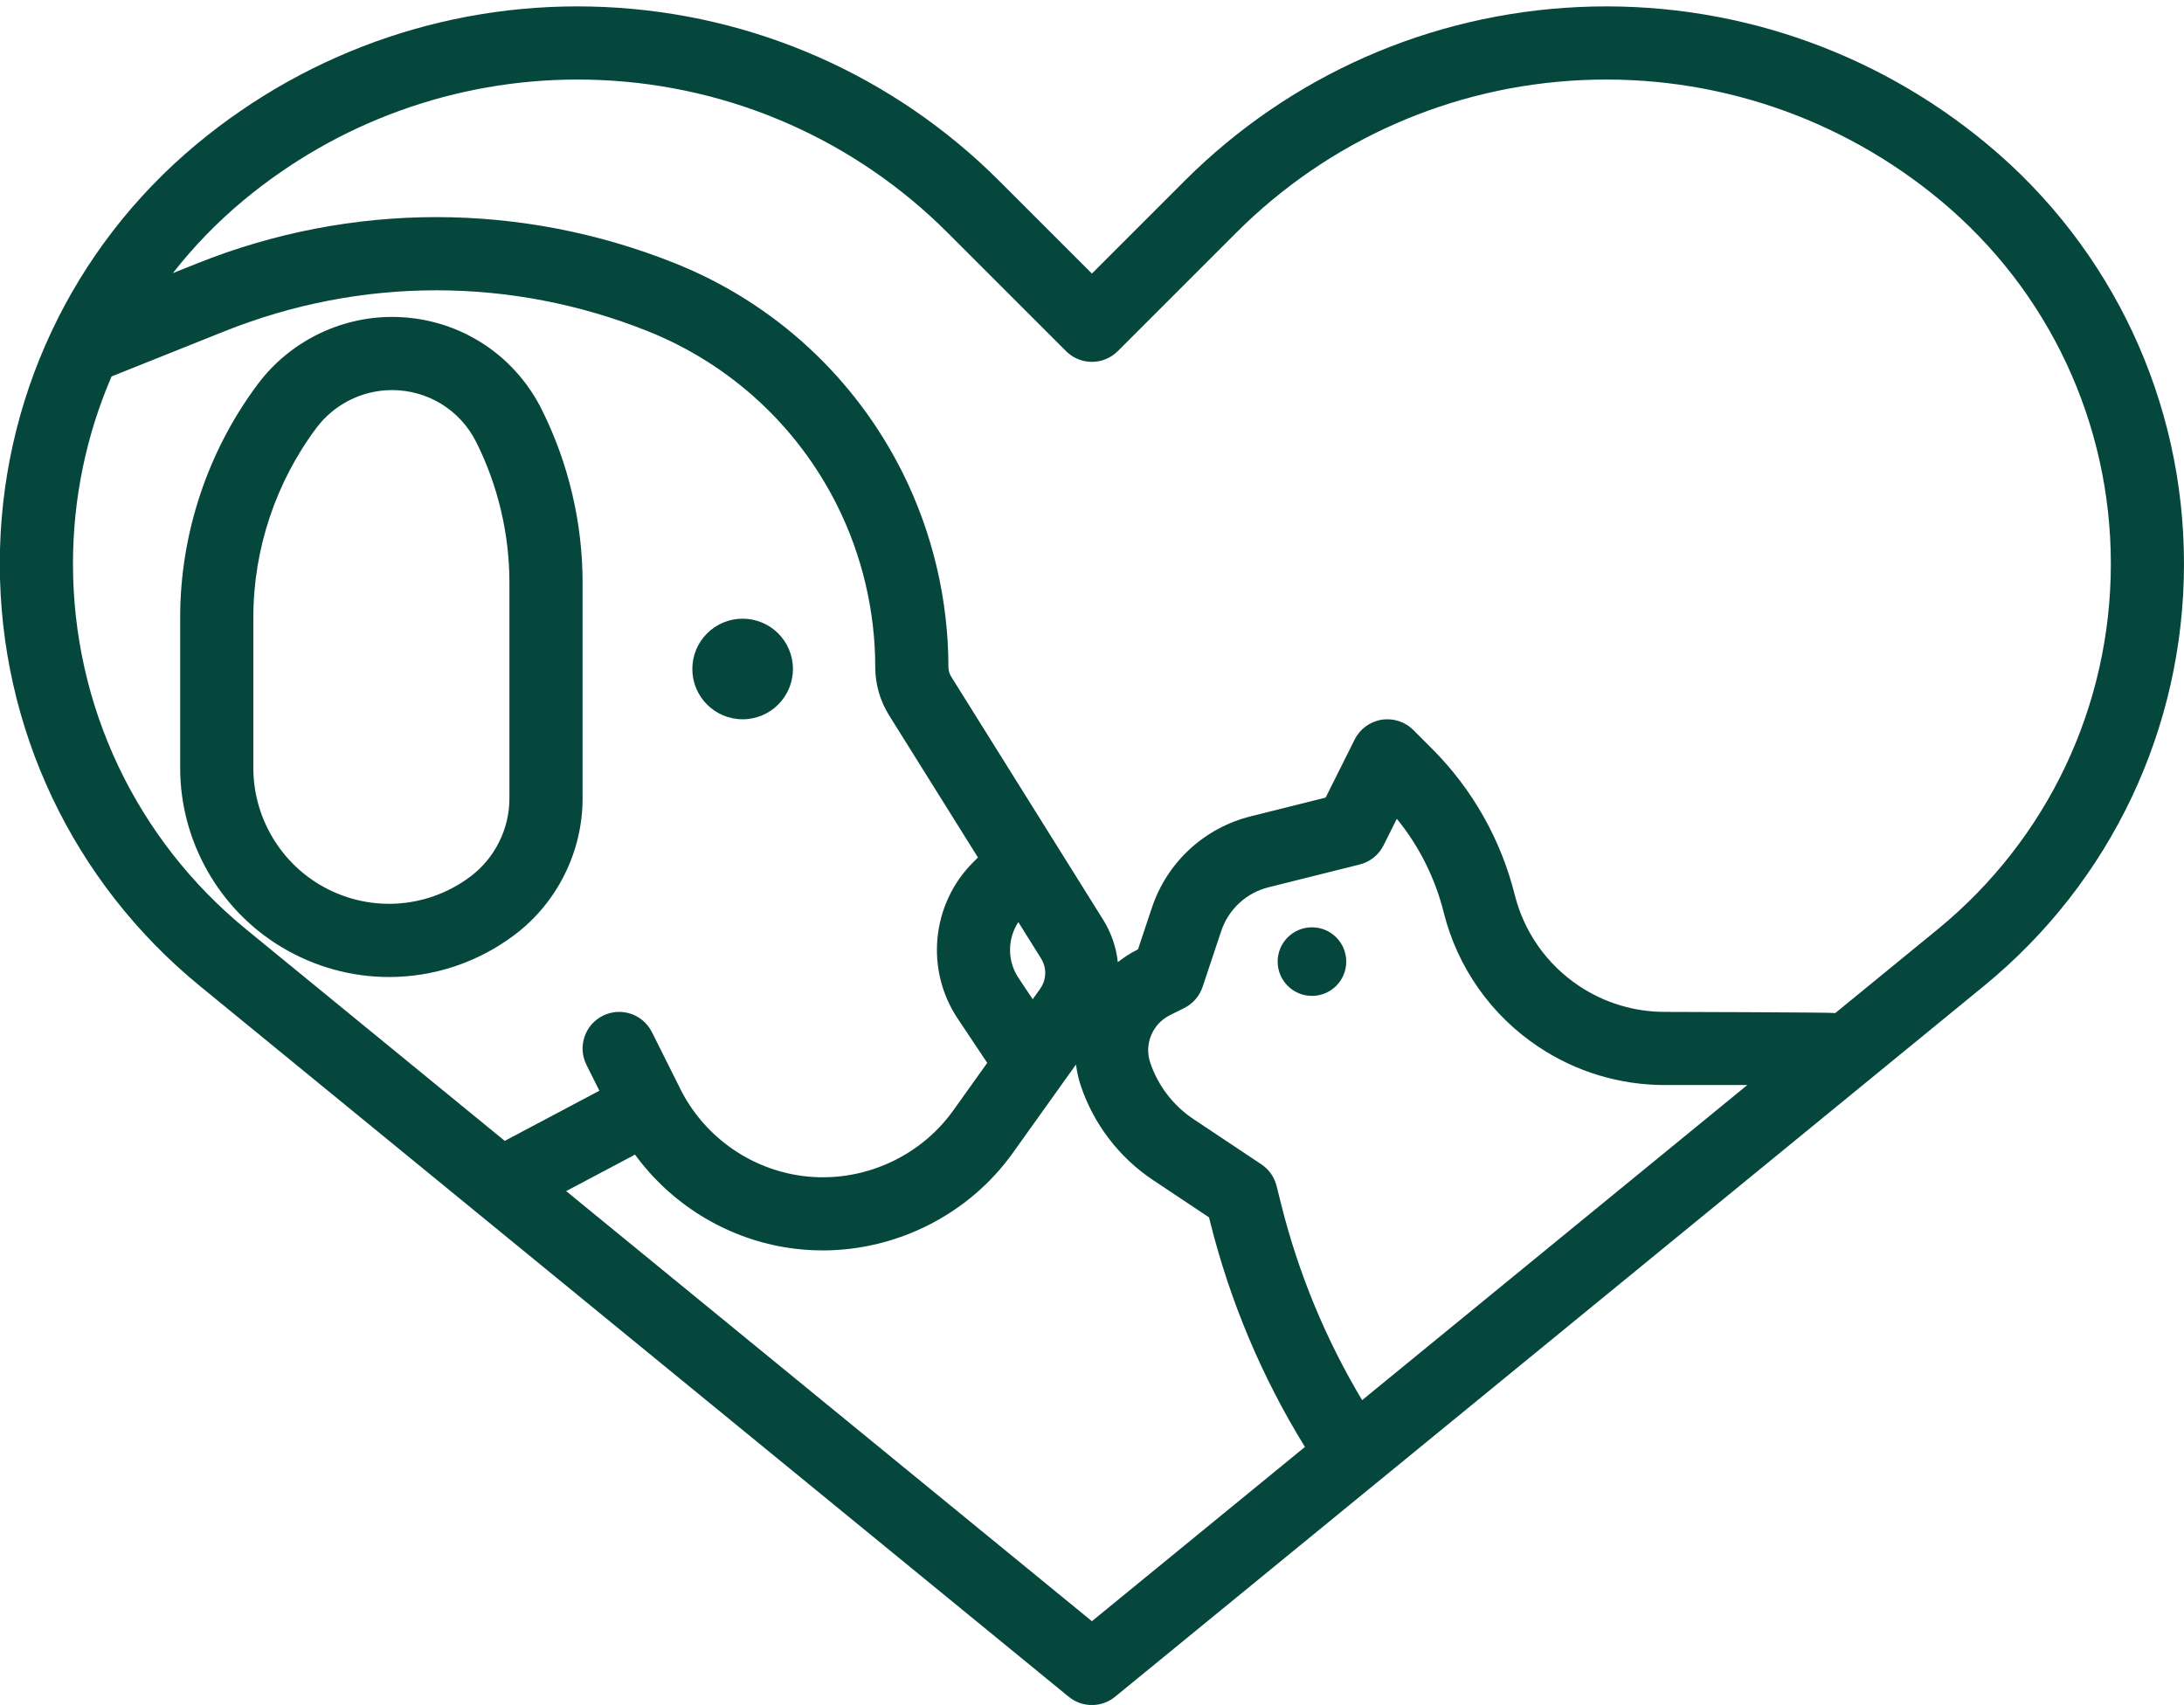
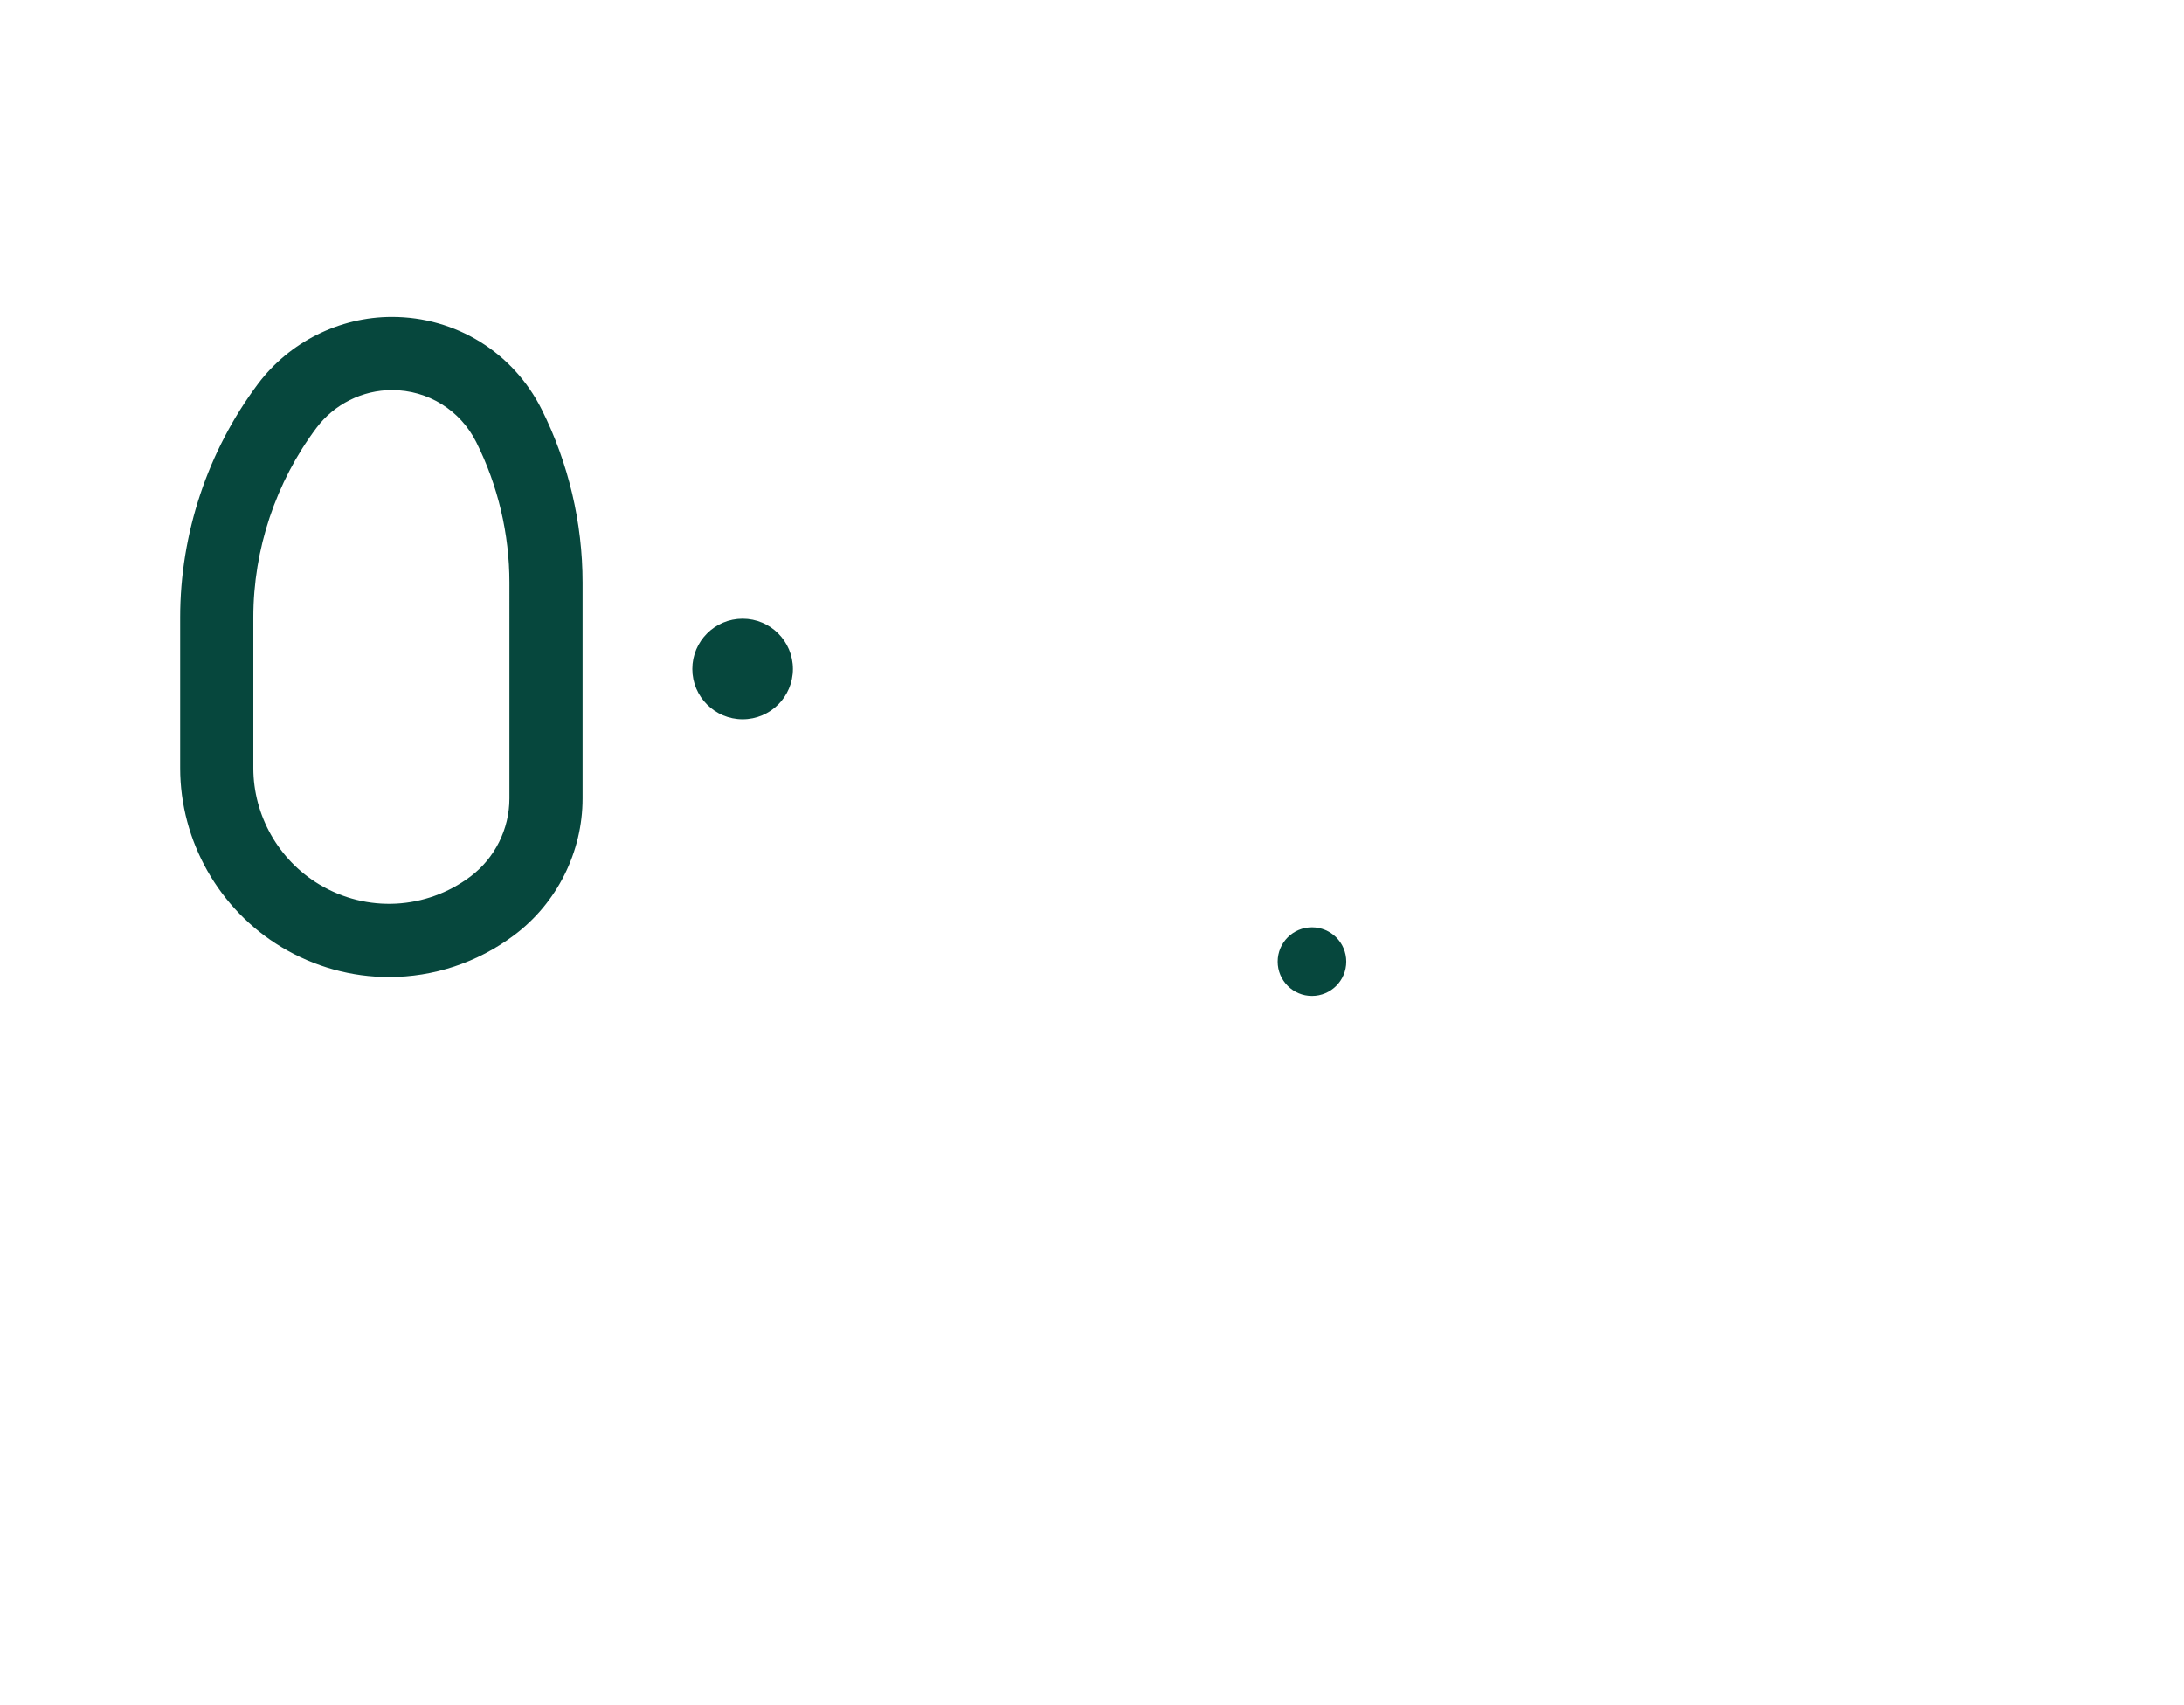
<svg xmlns="http://www.w3.org/2000/svg" fill="#06473d" height="372.9" preserveAspectRatio="xMidYMid meet" version="1" viewBox="16.6 70.6 477.6 372.9" width="477.6" zoomAndPan="magnify">
  <g id="change1_1">
-     <path d="M451.255,102.214c-25.049-20.874-56.781-31.562-89.357-30.079c-32.574,1.478-63.21,14.988-86.267,38.045l-20.253,20.254 l-20.253-20.254c-23.056-23.057-53.693-36.567-86.267-38.045c-32.58-1.494-64.308,9.204-89.357,30.079 c-27.291,22.742-42.943,56.16-42.943,91.686c0,35.942,15.954,69.61,43.772,92.37l189.982,155.439 c1.474,1.206,3.27,1.809,5.066,1.809s3.592-0.603,5.066-1.809L450.426,286.27c27.818-22.76,43.772-56.428,43.772-92.37 C494.199,158.374,478.546,124.956,451.255,102.214z M70.462,273.887c-24.088-19.709-37.904-48.863-37.904-79.987 c0-14.298,2.932-28.201,8.439-40.966l24.714-9.886c29.851-11.939,62.729-11.939,92.577,0c18.002,7.201,32.692,20.718,41.363,38.06 C205.113,192.03,208,204.26,208,216.474c0,3.753,1.051,7.419,3.041,10.603l19.418,31.068l-1.068,1.068 c-9.087,9.088-10.509,23.445-3.38,34.14l6.479,9.717l-7.424,10.393c-7.698,10.777-21.116,16.342-34.179,14.157 c-10.991-1.831-20.527-8.875-25.509-18.841l-6.221-12.441c-1.975-3.95-6.78-5.552-10.733-3.577 c-3.952,1.976-5.554,6.781-3.578,10.733l2.83,5.661l-20.698,10.971L70.462,273.887z M255.378,425.181l-114.97-94.066l15.059-7.982 c7.796,10.678,19.564,18.066,32.788,20.271c2.746,0.457,5.5,0.681,8.24,0.681c16.27,0,31.983-7.874,41.588-21.32l13.815-19.341 c0.196,1.545,0.533,3.087,1.04,4.607c2.799,8.396,8.396,15.724,15.759,20.633l12.292,8.194l0.254,1.017 c4.357,17.427,11.323,33.943,20.72,49.192L255.378,425.181z M239.291,272.277l4.963,7.941c1.292,2.066,1.211,4.685-0.205,6.667 l-1.615,2.261l-3.112-4.668C236.833,280.743,236.903,275.92,239.291,272.277z M314.468,376.834 c-7.972-13.336-13.92-27.711-17.703-42.841l-1.004-4.018c-0.483-1.931-1.668-3.612-3.324-4.716l-14.865-9.909 c-4.418-2.945-7.776-7.342-9.456-12.381c-1.331-3.991,0.504-8.42,4.268-10.302l3.193-1.597c1.897-0.949,3.34-2.613,4.011-4.626 l4.061-12.183c1.597-4.79,5.475-8.381,10.374-9.606l19.917-4.979c2.266-0.566,4.17-2.095,5.215-4.183l2.907-5.813 c4.865,5.977,8.375,12.967,10.253,20.483c3.014,12.054,10.367,22.488,20.707,29.382c8.213,5.476,17.773,8.37,27.646,8.37h18.034 L314.468,376.834z M440.294,273.887l-22.342,18.279c-0.626-0.157-37.284-0.25-37.284-0.25c-6.704,0-13.195-1.965-18.771-5.683 c-7.02-4.681-12.013-11.766-14.059-19.95c-3.018-12.073-9.266-23.107-18.066-31.908l-4.114-4.115 c-1.818-1.818-4.402-2.647-6.938-2.24c-2.539,0.411-4.725,2.019-5.875,4.318l-6.354,12.709l-16.347,4.088 c-10.234,2.559-18.335,10.061-21.671,20.068l-3.013,9.04l-0.229,0.114c-1.509,0.755-2.898,1.664-4.182,2.68 c-0.351-3.233-1.42-6.413-3.224-9.3l-33.213-53.141c-0.398-0.638-0.609-1.372-0.609-2.123c0-14.685-3.471-29.389-10.038-42.522 c-10.425-20.85-28.086-37.101-49.731-45.759c-33.682-13.473-70.78-13.473-104.462,0l-5.366,2.146 c4.492-5.749,9.618-11.064,15.342-15.834c20.633-17.194,46.436-26.506,73.165-26.506c1.738,0,3.48,0.04,5.225,0.119 c28.575,1.296,55.452,13.149,75.678,33.376l25.91,25.91c1.5,1.5,3.535,2.343,5.657,2.343s4.157-0.843,5.657-2.343l25.91-25.91 c20.227-20.227,47.103-32.08,75.678-33.376c28.58-1.298,56.414,8.074,78.389,26.387c23.633,19.693,37.187,48.632,37.187,79.395 C478.199,225.023,464.383,254.178,440.294,273.887z" fill="inherit" />
-   </g>
+     </g>
  <g id="change1_2">
    <path d="M102.311,139.916c-11.465,0-22.418,5.477-29.297,14.649C62.042,169.193,56,187.319,56,205.605v32.987 c0,15.947,8.495,30.95,22.169,39.155c7.295,4.377,15.416,6.542,23.51,6.542c9.652,0,19.265-3.082,27.38-9.168 C138.415,268.105,144,256.935,144,245.24v-47.236c0-13.069-3.089-26.155-8.934-37.844 C128.822,147.673,116.271,139.916,102.311,139.916z M128,245.24c0,6.686-3.193,13.07-8.542,17.082 c-9.693,7.269-22.668,7.938-33.057,1.705C77.518,258.698,72,248.952,72,238.593v-32.987c0-14.847,4.906-29.563,13.813-41.44 c3.874-5.165,10.042-8.249,16.498-8.249c7.861,0,14.928,4.368,18.444,11.4c4.739,9.478,7.245,20.09,7.245,30.688V245.24z" fill="inherit" />
  </g>
  <g id="change1_3">
    <circle cx="179" cy="216.917" fill="inherit" r="11" />
  </g>
  <g id="change1_4">
    <circle cx="303.5" cy="280.917" fill="inherit" r="7.5" />
  </g>
</svg>